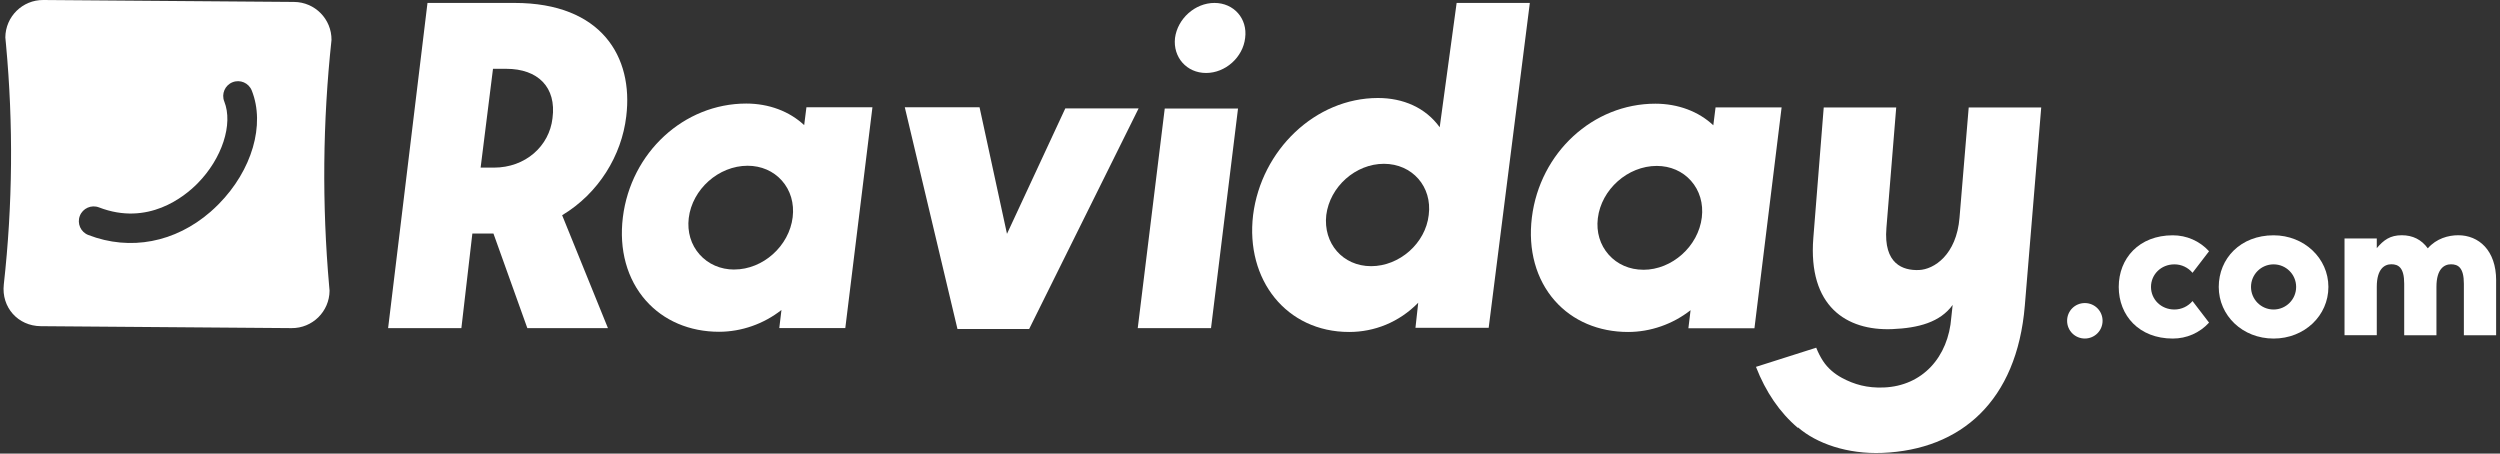
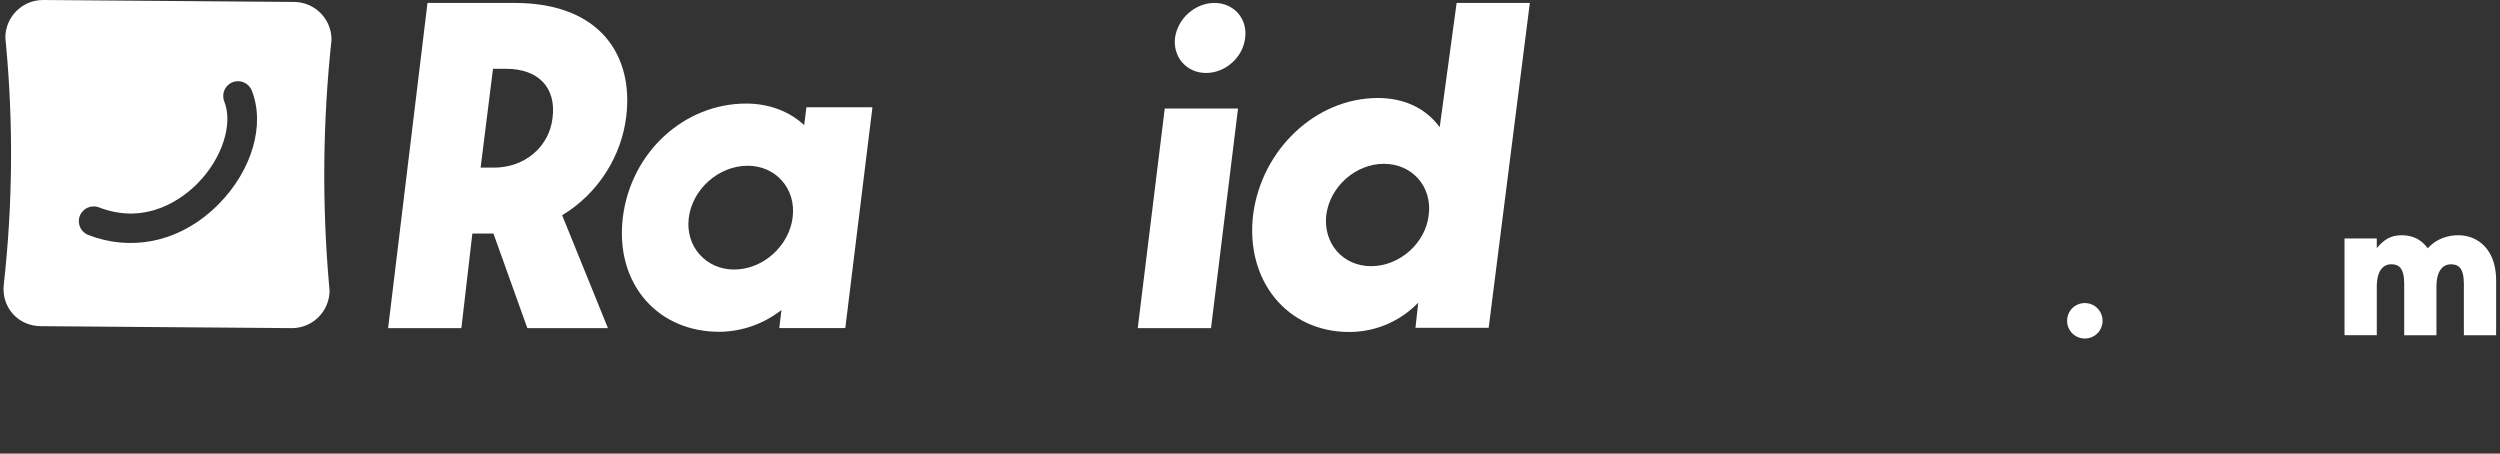
<svg xmlns="http://www.w3.org/2000/svg" width="237" height="43" viewBox="0 0 237 43" fill="none">
  <rect x="0" y="0" width="237" height="43" fill="#333333" stroke="none" />
  <g clip-path="url(#clip0_178_384)">
    <path d="M53.291 20.403L57.633 31.106H49.991L46.778 22.136H44.78L43.739 31.106H36.793L40.526 0.278H48.776C57.025 0.278 60.063 5.395 59.368 11.036C58.935 14.721 56.763 18.322 53.291 20.403ZM45.563 15.891H46.82C49.816 15.891 52.073 13.851 52.377 11.207C52.768 8.259 50.986 6.523 47.993 6.523H46.736L45.563 15.891Z" fill="white" />
    <path d="M110.418 10.286H117.365L114.805 31.106H107.858L110.418 10.286ZM111.391 3.598C111.634 1.765 113.295 0.278 115.131 0.278C116.967 0.278 118.283 1.765 118.04 3.598C117.834 5.431 116.172 6.918 114.336 6.918C112.5 6.918 111.185 5.431 111.391 3.598Z" fill="white" />
    <path d="M138.089 0.278L136.484 12.064C135.14 10.202 133.017 9.29 130.631 9.29C124.69 9.29 119.572 14.229 118.794 20.381C118.056 26.532 121.958 31.471 127.899 31.471C130.285 31.471 132.626 30.56 134.448 28.698L134.186 31.074H141.127L145.028 0.278H138.089ZM135.444 20.381C135.14 23.067 132.667 25.233 129.982 25.233C127.295 25.233 125.427 23.067 125.731 20.381C126.076 17.695 128.507 15.529 131.194 15.529C133.879 15.529 135.789 17.695 135.444 20.381Z" fill="white" />
-     <path d="M186.633 10.189L185.763 20.63C185.476 24.166 183.339 25.543 181.92 25.598C180.417 25.659 178.542 25.045 178.833 21.596L179.761 10.189H172.889L171.903 22.566C171.392 29.034 175.041 31.374 179.38 31.2C181.872 31.099 183.928 30.547 185.111 28.908L184.985 30.072C184.706 33.866 182.237 36.588 178.588 36.733C177.013 36.798 175.785 36.452 174.609 35.819C173.898 35.434 173.267 34.901 172.824 34.225C172.824 34.222 172.818 34.219 172.818 34.215C172.569 33.834 172.355 33.414 172.178 32.961L166.466 34.778C167.387 37.151 168.722 39.113 170.438 40.561L170.461 40.525C172.203 42.035 175.115 43.069 178.451 42.934C185.883 42.633 191.201 38.033 191.953 28.976L193.508 10.189H186.633Z" fill="white" />
    <path d="M76.238 11.866C74.852 10.557 72.89 9.817 70.746 9.817C64.841 9.817 59.811 14.449 59.048 20.594C58.667 23.668 59.443 26.474 61.23 28.497C62.914 30.401 65.377 31.452 68.164 31.452C70.291 31.452 72.402 30.708 74.082 29.386L73.876 31.103H80.134L82.707 10.169H76.449L76.235 11.87L76.238 11.866ZM69.609 25.553C68.306 25.553 67.139 25.045 66.321 24.124C65.5 23.199 65.138 21.974 65.293 20.672C65.626 17.937 68.128 15.713 70.876 15.713C72.162 15.713 73.316 16.214 74.121 17.119C74.942 18.044 75.304 19.275 75.146 20.591C74.816 23.325 72.331 25.549 69.609 25.549V25.553Z" fill="white" />
-     <path d="M162.422 11.879C161.036 10.567 159.074 9.83 156.927 9.83C151.018 9.83 145.984 14.465 145.222 20.61C144.841 23.684 145.616 26.493 147.404 28.517C149.088 30.424 151.555 31.471 154.344 31.471C156.471 31.471 158.585 30.728 160.266 29.406L160.059 31.122H166.321L168.897 10.179H162.635L162.422 11.879ZM155.79 25.572C154.486 25.572 153.32 25.064 152.502 24.143C151.681 23.219 151.315 21.99 151.474 20.691C151.806 17.956 154.312 15.729 157.059 15.729C158.349 15.729 159.5 16.23 160.307 17.139C161.128 18.063 161.491 19.298 161.333 20.613C161 23.348 158.514 25.575 155.792 25.575L155.79 25.572Z" fill="white" />
-     <path d="M92.86 10.166L95.462 22.168L100.989 10.279H107.939L97.563 31.19H90.768L85.774 10.166H92.863H92.86Z" fill="white" />
    <path d="M195.962 30.411C195.962 29.474 196.708 28.73 197.643 28.73C198.577 28.73 199.324 29.477 199.324 30.411C199.324 31.345 198.577 32.092 197.643 32.092C196.708 32.092 195.962 31.345 195.962 30.411Z" fill="white" />
-     <path d="M207.851 28.54L209.418 30.586C208.52 31.562 207.298 32.095 205.979 32.095C202.789 32.095 200.856 29.916 200.856 27.201C200.856 24.486 202.786 22.307 205.979 22.307C207.298 22.307 208.52 22.844 209.418 23.817L207.851 25.863C207.431 25.365 206.82 25.061 206.132 25.061C204.87 25.061 203.914 26.018 203.914 27.201C203.914 28.384 204.87 29.341 206.132 29.341C206.82 29.341 207.431 29.034 207.851 28.54Z" fill="white" />
-     <path d="M220.732 27.201C220.732 29.916 218.476 32.095 215.534 32.095C212.593 32.095 210.337 29.916 210.337 27.201C210.337 24.486 212.418 22.307 215.534 22.307C218.44 22.307 220.732 24.486 220.732 27.201ZM217.674 27.201C217.674 26.015 216.718 25.061 215.534 25.061C214.351 25.061 213.395 26.018 213.395 27.201C213.395 28.384 214.351 29.341 215.534 29.341C216.718 29.341 217.674 28.384 217.674 27.201Z" fill="white" />
    <path d="M236.633 26.587V31.785H233.575V26.891C233.575 25.362 233.022 25.055 232.353 25.055C231.723 25.055 230.975 25.475 230.975 27.195V31.782H227.918V26.888C227.918 25.359 227.366 25.052 226.696 25.052C226.065 25.052 225.319 25.472 225.319 27.191V31.778H222.261V22.605H225.319V23.523C225.969 22.757 226.579 22.301 227.688 22.301C228.739 22.301 229.56 22.721 230.154 23.542C230.975 22.605 232.104 22.301 233.042 22.301C234.972 22.301 236.635 23.717 236.635 26.581L236.633 26.587Z" fill="white" />
    <path d="M27.881 0.184L4.11 0C2.135 -0.016 0.522 1.571 0.506 3.546L0.567 4.199C1.272 11.776 1.204 19.408 0.36 26.972C0.121 29.128 1.698 30.905 3.867 30.922L27.642 31.106C29.617 31.122 31.227 29.535 31.243 27.56L31.207 27.153C30.519 19.375 30.59 11.546 31.427 3.785C31.443 1.81 29.856 0.201 27.881 0.184ZM20.724 19.356C20.472 19.611 20.214 19.854 19.952 20.083C16.61 22.986 12.352 23.814 8.373 22.278C7.649 22 7.29 21.189 7.568 20.465C7.846 19.744 8.658 19.382 9.382 19.66C14.024 21.451 17.469 18.664 18.73 17.384C21.054 15.031 22.118 11.766 21.261 9.62C20.973 8.902 21.323 8.084 22.043 7.797C22.761 7.509 23.579 7.858 23.866 8.579C25.159 11.815 23.899 16.143 20.728 19.353L20.724 19.356Z" fill="white" />
  </g>
  <defs>
    <clipPath id="clip0_178_384">
      <rect width="237" height="43" fill="white" />
    </clipPath>
  </defs>
</svg>